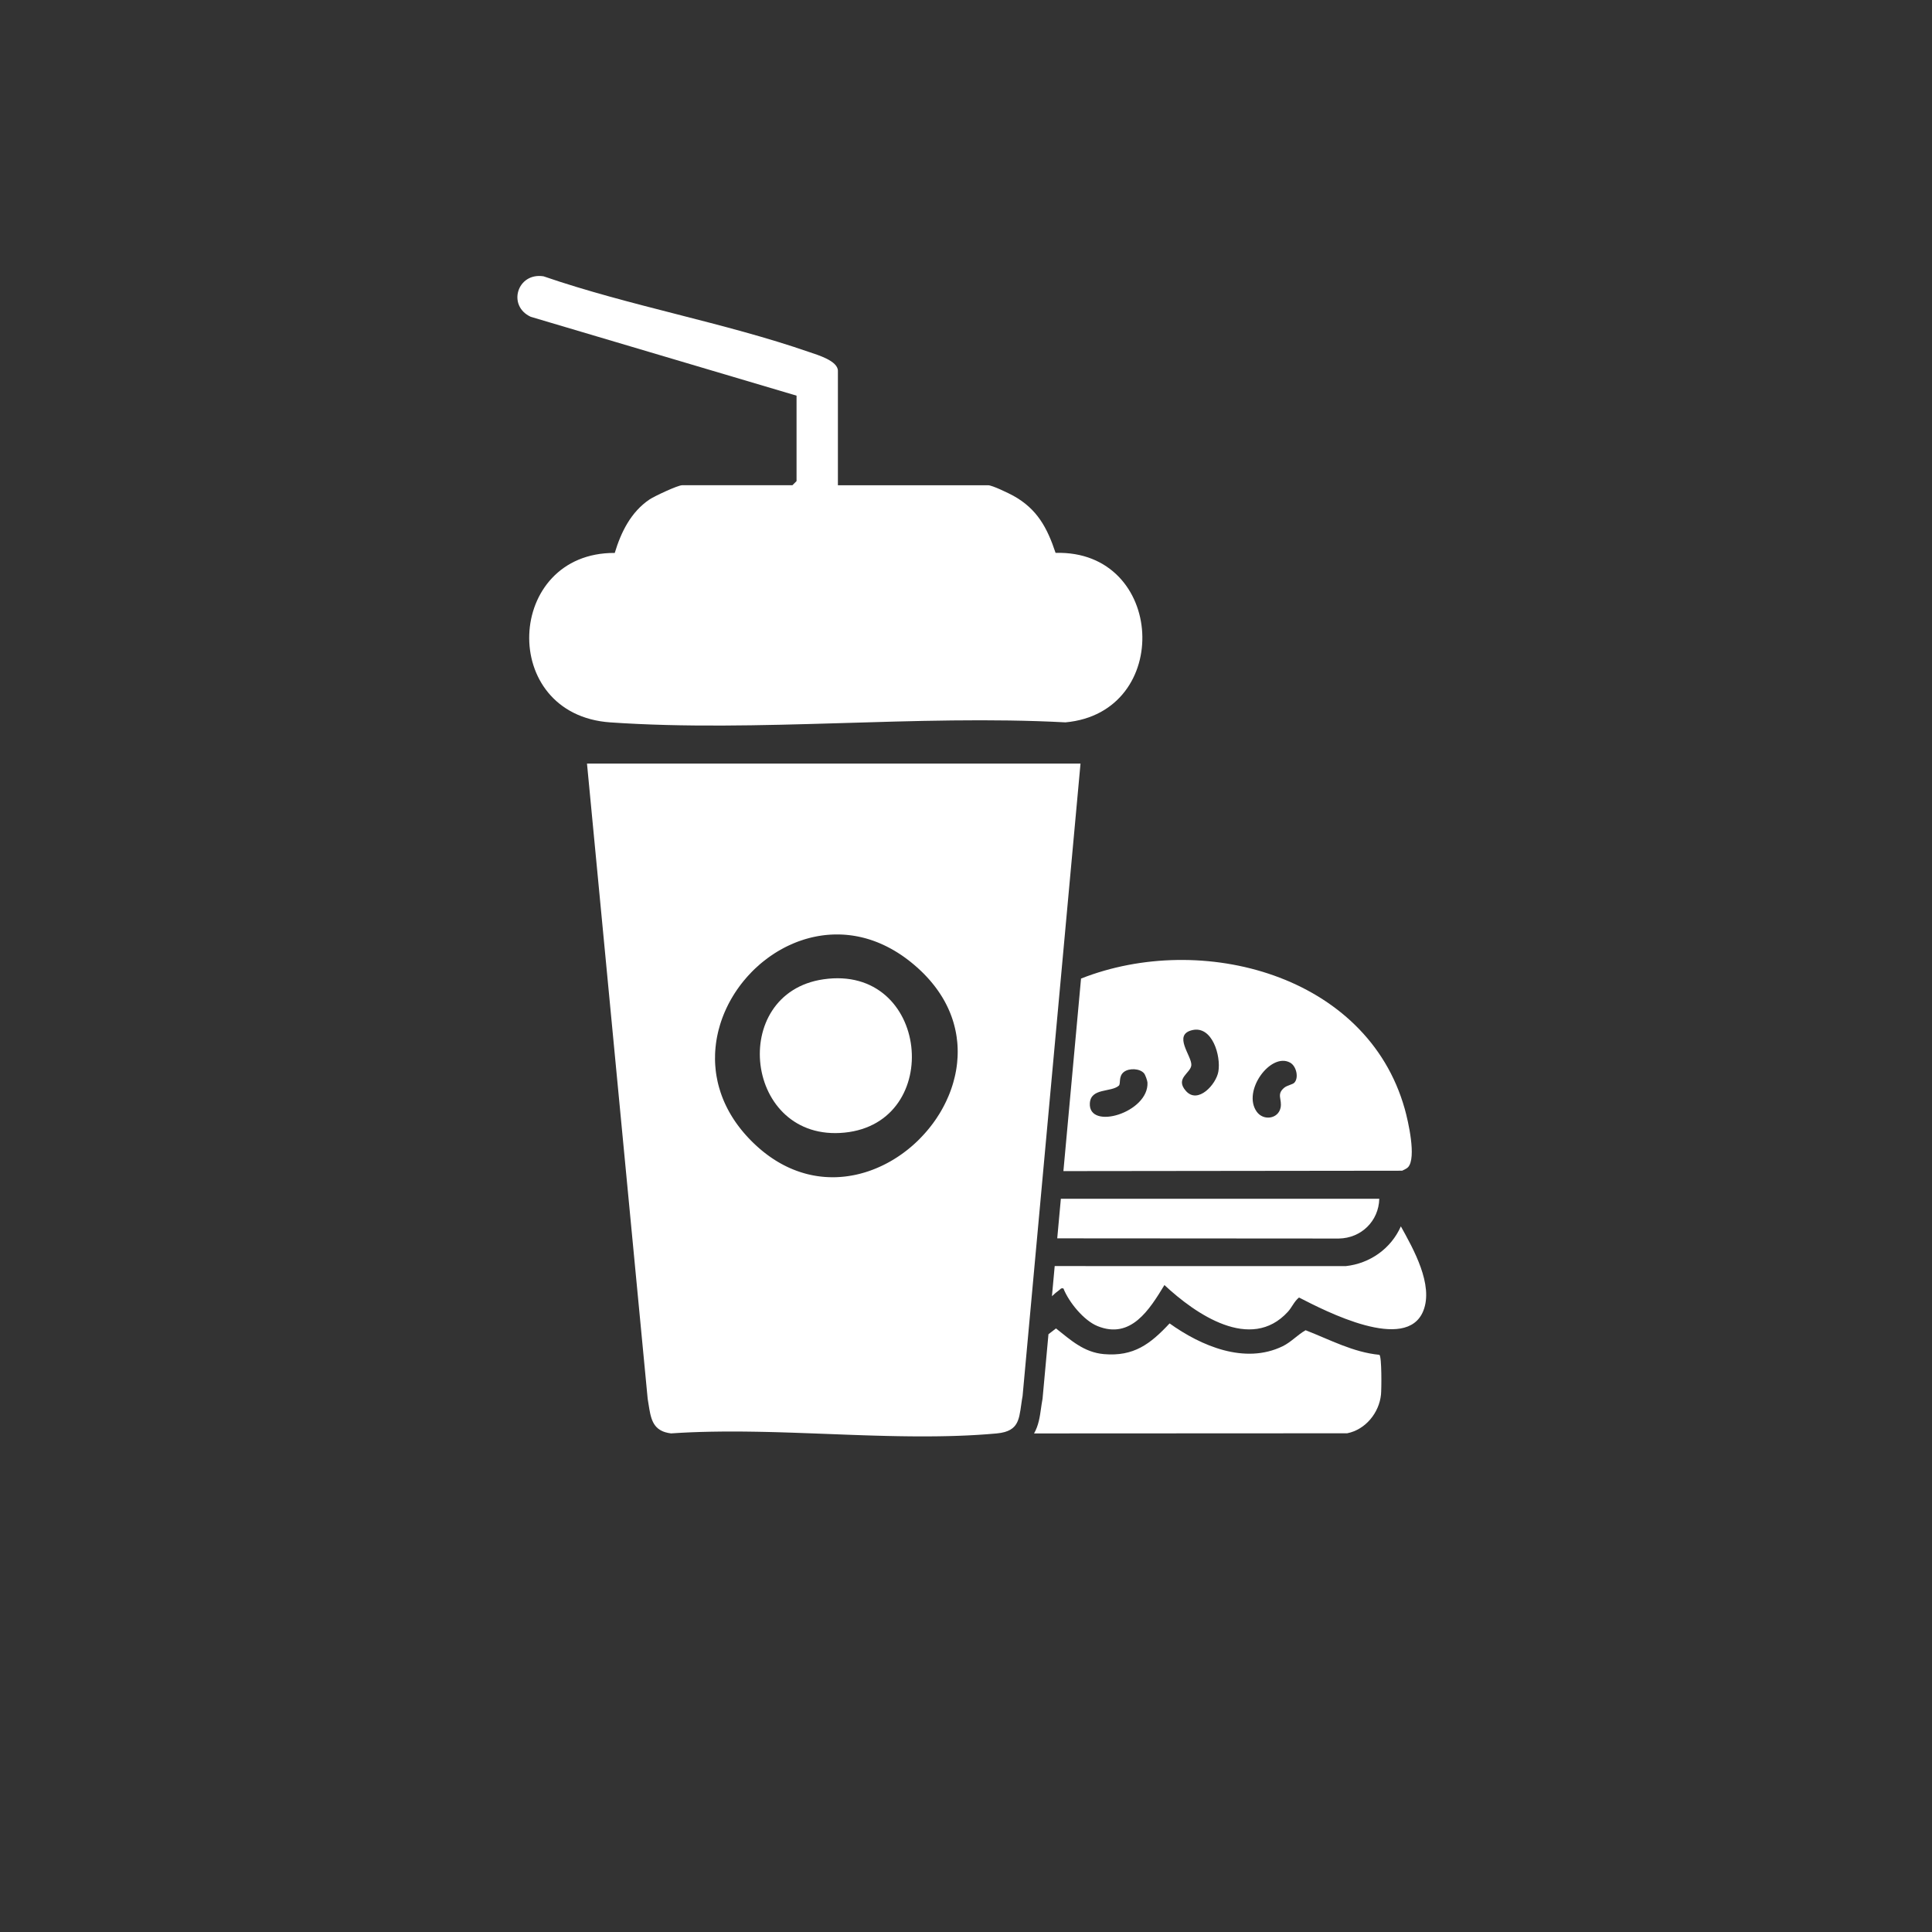
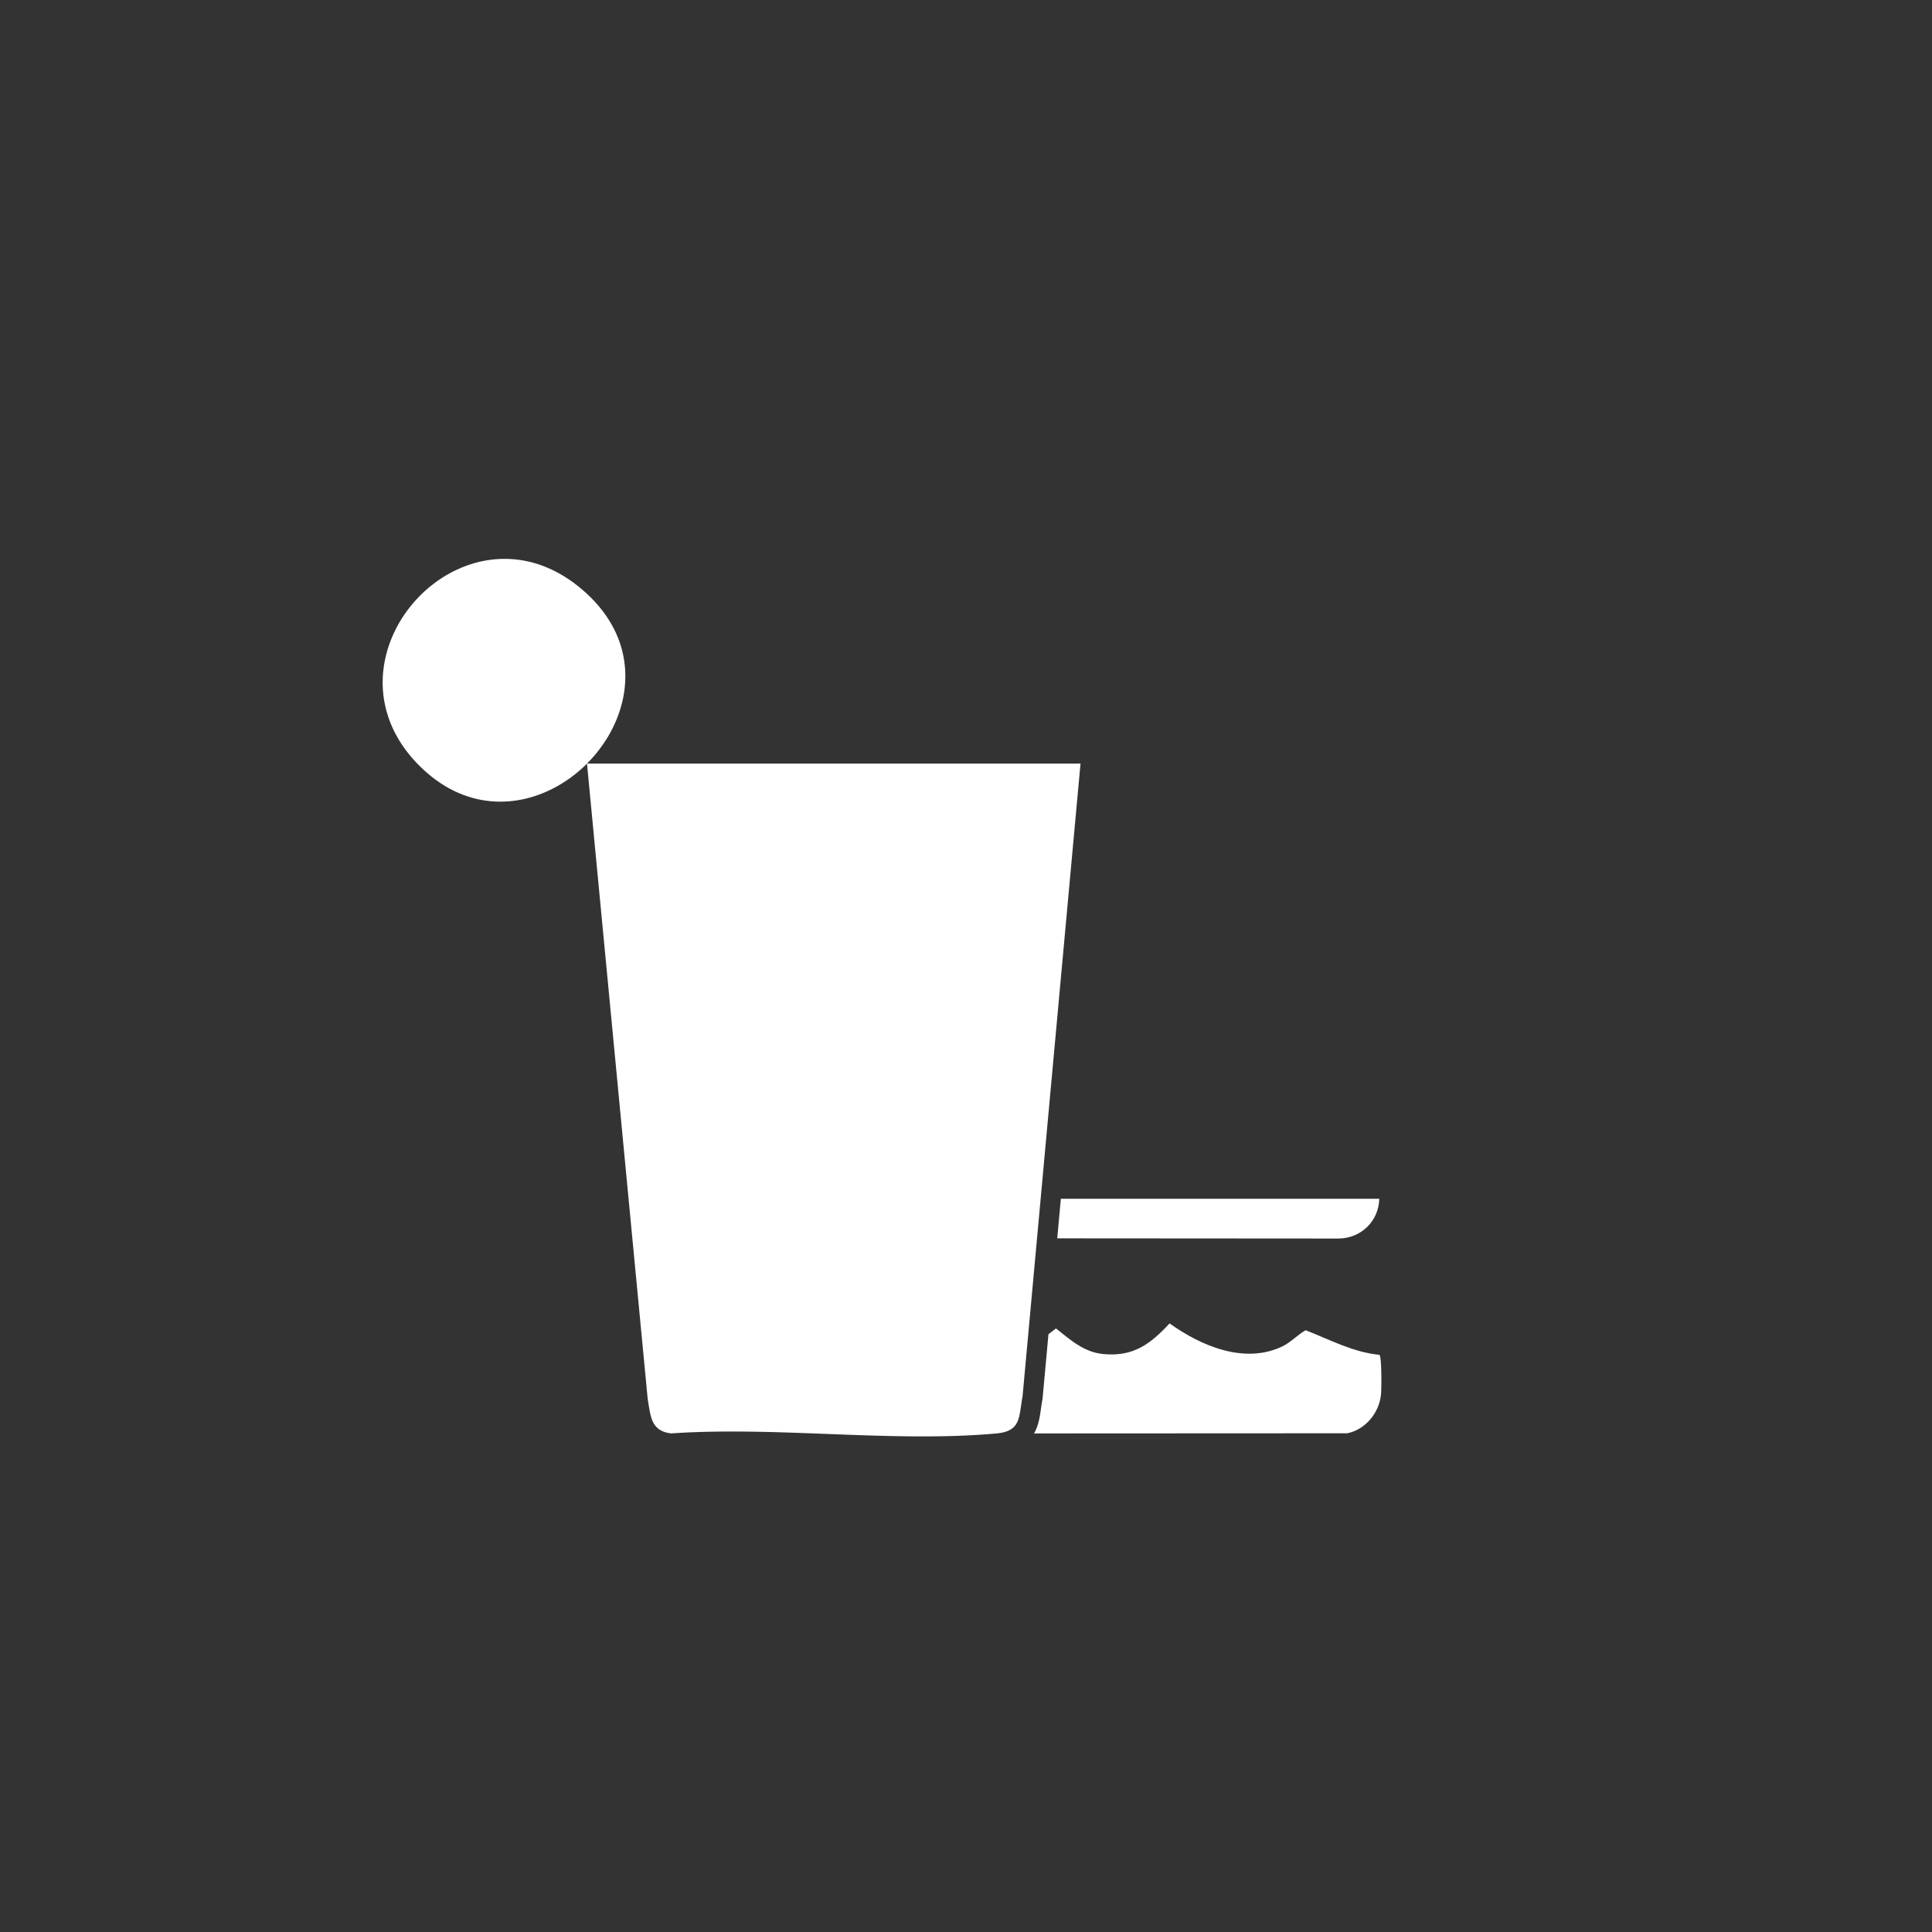
<svg xmlns="http://www.w3.org/2000/svg" id="Calque_1" version="1.1" viewBox="0 0 1920 1920">
  <rect x="0" y="0" width="1920" height="1920" fill="#333333" stroke="none" />
  <defs>
    <style>
      .st0 {
        fill: #fff;
      }
    </style>
  </defs>
  <g id="Y3u373.tif">
    <g>
      <g>
-         <path class="st0" d="M1395.96,1101.81c-37.49-133.27-201.87-176.56-321.64-129.33l-17.52,191.35,336.66-.39c1.85-.99,4.5-2.01,5.88-3.51,8.49-9.28.06-45.93-3.37-58.12h-.01ZM1083.08,1096.44c.85-15.44,20.92-10.73,28.72-17.45,2.28-1.96-.6-9.22,5.09-13.67,5.17-4.04,15.87-3.61,20.05,1.34,1.28,1.51,3.3,7.22,3.4,9.18,1.47,29.83-58.76,47.93-57.27,20.59h.01ZM1210.8,1064.91c-2.22,12.82-20.3,32.69-32.21,19.31-11.29-12.69,4.85-17.69,5.35-25.75.57-9.08-18.93-30.25,1.06-34.78,19.77-4.48,28.5,25.66,25.8,41.22h0ZM1286.24,1076.04c-1.6,1.66-7.06,2.6-9.79,4.78-8.39,6.72-2.01,11.67-3.85,20.13-2.4,11.04-17.03,13.16-23.69,3.84-14.73-20.61,14.12-59.52,33.29-48.7,6.2,3.5,8.72,15.1,4.04,19.95h0Z" />
        <path class="st0" d="M1370.83,1346.4c-26.13-2.47-49.31-15.16-73.34-24.43-8.1,4.6-14.36,11.81-22.85,15.93-37.61,18.26-81-.29-112.33-22.7-19.06,20.45-35.6,33.06-65.21,30.51-19.85-1.71-33-13.92-47.67-25.53-2.49,1.88-4.98,3.82-7.48,5.77l-5.8,63.31-.09.94-.17.93c-.55,2.92-.96,5.86-1.36,8.69-1.17,8.28-2.38,16.81-6.9,24.71l311.21-.15c18.16-3.6,31.74-20.33,33.58-38.45.54-5.32.84-37.87-1.59-39.52h0Z" />
-         <path class="st0" d="M1392.16,1218.75c-9.79,22.1-30.76,36.94-54.82,39.51l-289.19-.05-2.74,29.95c2.51-2.38,4.92-4.47,7.13-5.99,1.45-.99,1.69-2.39,4.29-1.69,5.32,13.49,20.14,31.78,33.83,37.36,33.22,13.53,51.71-16.4,66.53-40.76,30.77,28.7,85.77,66.93,122.67,26.58,4.13-4.52,6.26-10.35,11.08-14.2,26.52,13.57,106.67,55.18,123.51,13.3,10.41-25.89-9.86-61.6-22.29-84.02h0Z" />
        <path class="st0" d="M1054.27,1191.33l-3.6,39.32,279.82.19c22.22-.33,39.64-17.27,40.23-39.51h-316.45Z" />
      </g>
-       <path class="st0" d="M583.35,758.86l60.31,631.29c2.43,13.97,2.79,26.67,14.35,32,.97.45,2.03.85,3.17,1.19.87.26,1.79.48,2.76.68.93.18,1.89.34,2.92.47,2.94-.2,5.9-.38,8.86-.55.87-.05,1.74-.09,2.62-.14,2.2-.12,4.4-.22,6.61-.32.87-.04,1.74-.08,2.62-.11,2.87-.12,5.75-.22,8.64-.31.1,0,.2,0,.3-.01,3.02-.09,6.06-.16,9.09-.22.84-.02,1.69-.03,2.53-.04,2.27-.04,4.54-.07,6.81-.1.89,0,1.78-.02,2.68-.03,2.74-.02,5.49-.04,8.25-.04h2.68c3.1,0,6.21.02,9.33.04,1.26.01,2.53.03,3.79.04,2.46.03,4.92.06,7.39.1,1.4.02,2.8.05,4.2.07,2.37.04,4.74.09,7.12.14,1.4.03,2.8.06,4.21.1,2.45.06,4.89.12,7.34.19,1.29.04,2.58.07,3.87.11,2.75.08,5.51.17,8.27.26.97.03,1.94.06,2.91.09,7.66.25,15.34.53,23.01.82.67.03,1.33.05,2,.08,4.33.16,8.65.33,12.98.49,1.88.07,3.76.14,5.64.21,1.91.07,3.81.14,5.72.22,2.13.08,4.25.16,6.38.24,1.66.06,3.32.12,4.97.18,2.33.08,4.66.16,6.99.24,1.43.05,2.87.1,4.3.15,3.06.1,6.12.19,9.18.28.69.02,1.37.04,2.06.06,3.7.11,7.39.2,11.08.29,1.09.03,2.18.05,3.28.07,2.61.06,5.23.11,7.83.16l4.11.06c2.34.04,4.68.07,7.01.09,1.46.02,2.91.03,4.36.04,2.28.02,4.55.03,6.82.03h4.68c1.43,0,2.86,0,4.29-.02,1.81,0,3.63-.02,5.44-.04,1.44-.02,2.87-.03,4.3-.05,1.8-.03,3.59-.06,5.39-.1,1.43-.03,2.86-.06,4.29-.09,1.79-.04,3.58-.1,5.37-.15,1.41-.04,2.83-.09,4.24-.14,1.81-.07,3.62-.14,5.42-.22,1.37-.06,2.74-.11,4.11-.18,1.88-.09,3.75-.2,5.62-.3,1.28-.07,2.56-.14,3.83-.22,2.08-.13,4.14-.27,6.21-.42,1.06-.07,2.12-.14,3.17-.22,3.12-.24,6.22-.49,9.31-.77,3.11-.28,5.78-.76,8.09-1.41,4.32-1.22,7.35-3.06,9.55-5.45,1.54-1.67,2.67-3.6,3.54-5.77,1.21-3.03,1.92-6.52,2.53-10.4.08-.53.16-1.07.24-1.62.4-2.74.78-5.65,1.27-8.73.2-1.23.41-2.48.65-3.76l57.57-628.56h-490.46ZM913.64,1132.11c-.64.64-1.3,1.28-1.95,1.91-.13.12-.26.25-.39.37-.52.5-1.04.99-1.57,1.47-.18.16-.35.32-.53.49-.53.49-1.07.97-1.6,1.45-.13.12-.26.24-.4.35-.68.6-1.37,1.19-2.06,1.78-.05.04-.1.08-.15.12-.63.53-1.26,1.05-1.89,1.57-.18.15-.37.3-.55.45-.53.43-1.06.85-1.59,1.26-.19.14-.37.29-.56.43-.66.51-1.33,1.02-2,1.52-.04.03-.07.06-.11.08-.72.54-1.45,1.06-2.19,1.59-.16.12-.33.23-.49.35-.57.4-1.14.79-1.71,1.18-.21.14-.42.29-.63.43-.58.39-1.16.78-1.75,1.16-.16.11-.32.21-.49.32-.75.48-1.51.96-2.27,1.43-.09.05-.17.1-.26.16-.66.41-1.33.81-2,1.2-.22.13-.44.25-.65.38-.57.33-1.14.66-1.71.98-.22.12-.43.24-.65.36-.72.4-1.44.79-2.16,1.17-.05.03-.1.06-.16.08-.78.41-1.57.82-2.36,1.21-.2.1-.4.2-.6.3-.59.29-1.19.58-1.79.87-.24.12-.49.23-.73.34-.61.29-1.23.57-1.84.84-.19.09-.38.17-.57.26-.8.36-1.61.7-2.42,1.04-.13.05-.25.1-.38.15-.68.28-1.37.56-2.05.83-.25.1-.5.19-.75.29-.59.23-1.18.45-1.78.67-.25.09-.49.18-.74.27-.75.27-1.51.53-2.26.79-.07.02-.14.05-.2.07-.83.28-1.66.54-2.49.8-.23.07-.46.14-.69.21-.61.19-1.23.37-1.85.54-.27.08-.54.15-.81.23-.63.18-1.27.35-1.91.51-.21.06-.43.11-.64.17-.84.21-1.68.42-2.53.61-.16.04-.32.07-.48.11-.69.15-1.38.3-2.07.44-.27.06-.54.11-.82.16-.61.12-1.22.23-1.83.34-.27.05-.53.1-.8.14-.78.13-1.56.26-2.35.38-.08.01-.15.02-.23.04-.86.13-1.72.24-2.58.35-.25.03-.5.06-.75.09-.63.07-1.26.14-1.89.2-.28.03-.57.06-.85.08-.65.06-1.31.11-1.97.16-.22.02-.44.03-.67.05-.87.06-1.74.1-2.61.14-.18,0-.36.01-.54.02-.7.03-1.4.04-2.1.06h-1.72c-.29,0-.58,0-.87-.01-.38,0-.76,0-1.14-.01-.56-.01-1.11-.03-1.67-.05-.37-.01-.73-.02-1.1-.04-.59-.03-1.19-.06-1.78-.1-.33-.02-.66-.04-.98-.06-.74-.05-1.47-.12-2.21-.19-.19-.02-.37-.03-.56-.05-.92-.09-1.84-.2-2.76-.31-.27-.03-.54-.08-.81-.11-.65-.09-1.31-.18-1.96-.28-.35-.05-.71-.12-1.06-.18-.57-.09-1.14-.19-1.71-.29-.38-.07-.77-.15-1.15-.22-.54-.11-1.08-.21-1.63-.33-.4-.08-.79-.17-1.19-.26-.53-.12-1.07-.24-1.6-.37-.4-.1-.79-.19-1.19-.29-.54-.14-1.08-.28-1.62-.43-.39-.1-.77-.21-1.16-.32-.56-.16-1.13-.33-1.69-.5-.36-.11-.72-.21-1.09-.33-.65-.2-1.3-.42-1.94-.63-.27-.09-.55-.18-.82-.27-.91-.31-1.82-.64-2.74-.98-.26-.1-.52-.2-.78-.3-.66-.25-1.32-.51-1.97-.77-.36-.15-.72-.3-1.08-.45-.56-.23-1.12-.47-1.68-.71-.39-.17-.77-.34-1.16-.52-.53-.24-1.06-.48-1.6-.73-.4-.19-.79-.38-1.18-.57-.52-.25-1.04-.51-1.56-.77-.4-.2-.79-.4-1.19-.61-.52-.27-1.05-.55-1.57-.83-.39-.21-.77-.41-1.16-.63-.55-.3-1.09-.61-1.64-.93-.36-.21-.72-.41-1.08-.62-.61-.36-1.21-.73-1.82-1.1-.29-.18-.59-.35-.88-.54-.89-.56-1.78-1.13-2.67-1.72-.17-.11-.33-.23-.5-.34-.73-.49-1.45-.98-2.17-1.48l-.96-.69c-.57-.41-1.14-.81-1.7-1.23-.36-.26-.71-.54-1.07-.81-.53-.4-1.06-.8-1.59-1.21-.37-.29-.74-.58-1.1-.87-.52-.41-1.03-.83-1.54-1.25-.37-.3-.74-.61-1.11-.92-.51-.43-1.03-.87-1.54-1.31-.36-.31-.72-.62-1.08-.94-.53-.47-1.06-.95-1.59-1.43-.34-.31-.67-.61-1.01-.92-.58-.54-1.16-1.09-1.74-1.64-.28-.27-.56-.53-.84-.8-.85-.83-1.71-1.68-2.55-2.54-.74-.76-1.47-1.52-2.19-2.28-.22-.24-.44-.47-.66-.71-.5-.54-.99-1.08-1.48-1.62-.24-.26-.47-.53-.71-.79-.49-.56-.98-1.11-1.46-1.67-.19-.22-.39-.44-.57-.67-.66-.78-1.3-1.55-1.94-2.33-.08-.09-.15-.19-.22-.28-.56-.69-1.1-1.38-1.64-2.07l-.57-.75c-.42-.55-.84-1.11-1.25-1.66-.19-.26-.39-.52-.58-.79-.44-.6-.86-1.2-1.29-1.8-.14-.2-.28-.4-.42-.59-.55-.8-1.1-1.6-1.63-2.41-.09-.14-.18-.27-.26-.41-.44-.67-.86-1.34-1.28-2.01-.16-.25-.31-.5-.47-.76-.36-.58-.7-1.15-1.05-1.73-.15-.25-.3-.51-.45-.76-.38-.66-.76-1.32-1.13-1.98-.09-.15-.17-.31-.26-.46-.46-.82-.9-1.65-1.33-2.48l-.24-.48c-.34-.67-.68-1.33-1.01-2-.12-.24-.24-.49-.36-.73-.29-.61-.58-1.22-.86-1.83-.11-.23-.22-.47-.32-.7-.34-.75-.67-1.49-.99-2.24-.03-.08-.07-.15-.1-.23-.36-.85-.71-1.69-1.04-2.54-.07-.17-.13-.33-.19-.5-.26-.67-.52-1.35-.77-2.02-.09-.23-.17-.46-.25-.7-.23-.65-.46-1.29-.68-1.94-.07-.2-.14-.4-.21-.6-.57-1.7-1.09-3.41-1.56-5.11-.04-.16-.09-.32-.13-.48-.19-.69-.37-1.38-.55-2.07-.05-.21-.11-.42-.16-.63-.17-.69-.33-1.39-.49-2.08-.04-.16-.07-.31-.11-.47-.38-1.73-.72-3.45-1.01-5.18-.03-.15-.05-.31-.08-.46-.12-.71-.23-1.42-.33-2.13-.03-.18-.05-.37-.08-.55-.1-.75-.2-1.51-.29-2.26-.01-.1-.02-.2-.04-.29-.2-1.74-.36-3.49-.47-5.23,0-.14-.02-.28-.03-.42-.05-.73-.08-1.46-.11-2.19,0-.15-.01-.31-.02-.46-.03-.82-.05-1.64-.07-2.47v-.07c-.02-1.76,0-3.51.06-5.26,0-.12,0-.24.01-.36.03-.76.06-1.51.11-2.27,0-.12.01-.23.02-.35.16-2.6.41-5.19.75-7.77.01-.1.03-.21.04-.31.11-.78.22-1.56.34-2.34.01-.07.02-.15.03-.22.41-2.59.91-5.15,1.49-7.7.02-.09.04-.17.06-.26.19-.8.38-1.61.58-2.41,0-.03.01-.06.02-.09.44-1.72.91-3.43,1.43-5.13h0c.25-.83.51-1.64.77-2.46.02-.07.04-.13.06-.2.82-2.51,1.73-4.99,2.71-7.44,0-.01.01-.03.02-.04.32-.79.65-1.58.98-2.37.02-.05.04-.1.06-.15,1.04-2.43,2.16-4.83,3.35-7.2.01-.02.02-.05.03-.07.38-.76.78-1.52,1.18-2.27.02-.04.04-.08.06-.12,1.24-2.34,2.56-4.64,3.95-6.9.02-.03.04-.07.06-.1.45-.73.9-1.45,1.36-2.17.02-.03.03-.05.05-.08,1.43-2.23,2.93-4.41,4.5-6.55.03-.05.07-.09.1-.14.5-.68,1.01-1.37,1.53-2.04.01-.02.03-.04.04-.05,1.61-2.1,3.28-4.15,5.01-6.15.05-.06.1-.11.15-.17.55-.64,1.11-1.27,1.68-1.9.01-.01.02-.02.03-.04,1.19-1.32,2.41-2.62,3.65-3.89l.06-.06c.58-.59,1.16-1.18,1.75-1.76l.2-.2c.6-.59,1.21-1.17,1.82-1.75.01,0,.02-.02.03-.03,1.28-1.21,2.58-2.39,3.91-3.54.06-.05.12-.11.18-.16.59-.51,1.18-1.01,1.78-1.51.09-.07.18-.15.27-.22.65-.54,1.29-1.07,1.95-1.59h.01c1.36-1.09,2.74-2.15,4.14-3.18.1-.07.2-.15.3-.22.59-.43,1.19-.86,1.79-1.29.11-.08.22-.16.34-.24,1.41-.99,2.85-1.95,4.3-2.89.02-.01.04-.02.06-.04.68-.43,1.36-.86,2.05-1.28.14-.09.28-.17.42-.26.6-.36,1.19-.72,1.8-1.07.14-.08.27-.16.41-.24,1.47-.85,2.95-1.68,4.45-2.47.09-.05.19-.1.29-.15.64-.33,1.28-.66,1.92-.99.18-.09.35-.18.53-.26.6-.3,1.2-.59,1.8-.87.16-.08.32-.15.48-.23,1.52-.71,3.04-1.39,4.59-2.04.16-.07.31-.13.47-.2.61-.25,1.22-.5,1.83-.74.21-.08.42-.17.63-.25.6-.23,1.2-.46,1.8-.69.18-.07.36-.13.54-.2,1.56-.57,3.12-1.1,4.7-1.6.2-.06.41-.13.61-.19.59-.18,1.18-.36,1.77-.53l.72-.21c.6-.17,1.21-.34,1.81-.5.19-.05.39-.11.58-.16.8-.21,1.6-.41,2.41-.61.08-.02.17-.04.25-.06.71-.17,1.42-.33,2.14-.48.24-.05.49-.1.73-.15.57-.12,1.14-.23,1.72-.35.26-.05.52-.1.79-.15.62-.11,1.23-.22,1.85-.33.2-.03.39-.07.59-.1.81-.13,1.62-.25,2.44-.37.17-.02.33-.04.5-.07.65-.09,1.3-.17,1.95-.25.27-.03.54-.06.8-.09.57-.06,1.14-.12,1.71-.17.27-.03.54-.05.81-.07.65-.06,1.3-.1,1.95-.15.18-.01.36-.03.53-.04.82-.05,1.64-.09,2.47-.12.21,0,.43-.01.65-.02.62-.02,1.24-.04,1.86-.05h3.44c.6.01,1.21.03,1.82.05.24,0,.49.01.73.02.84.03,1.69.08,2.54.13.17.01.33.03.5.04.68.05,1.36.1,2.05.16.31.03.62.06.92.09.55.05,1.1.11,1.64.17.34.04.67.08,1.01.12.53.07,1.07.14,1.6.21.33.05.66.09,1,.14.59.09,1.18.18,1.77.28.27.04.54.09.81.13.84.14,1.67.3,2.51.47.26.05.52.11.79.16.59.12,1.19.25,1.78.38.35.08.69.16,1.04.24.52.12,1.03.24,1.55.37.36.09.73.18,1.1.28.51.13,1.02.27,1.53.41.36.1.71.2,1.07.3.57.16,1.14.34,1.72.51.29.09.57.17.86.26.83.26,1.66.53,2.49.81.31.1.62.22.93.32.55.19,1.1.38,1.65.59.36.13.72.27,1.08.41.5.19,1.01.38,1.51.58.37.15.74.29,1.11.44.51.21,1.02.42,1.53.64.35.15.7.29,1.05.45.61.26,1.21.53,1.82.81.25.11.5.22.75.34.83.38,1.66.78,2.49,1.19.3.15.6.3.9.45.56.28,1.11.56,1.67.85.35.18.69.36,1.04.55.52.28,1.04.56,1.56.84.35.19.7.38,1.04.58.54.3,1.08.61,1.62.93.31.18.63.36.94.55.71.42,1.42.85,2.13,1.29.14.08.27.17.41.25.84.52,1.68,1.06,2.52,1.61.27.18.54.36.81.54.58.39,1.16.78,1.74,1.17.31.22.63.44.94.66.54.38,1.09.77,1.63,1.16.31.23.63.45.94.68.57.42,1.15.85,1.72,1.29.27.2.54.4.81.61.84.64,1.67,1.3,2.51,1.97.93.75,1.84,1.5,2.74,2.26.27.23.54.46.81.69.64.55,1.27,1.09,1.89,1.64.28.25.57.5.85.75.67.6,1.33,1.2,1.98,1.8.19.18.39.35.58.53.83.77,1.64,1.55,2.44,2.33.19.18.37.37.56.56.61.6,1.21,1.21,1.81,1.82l.75.78c.55.57,1.08,1.14,1.61,1.71.22.24.45.48.67.72.73.8,1.45,1.6,2.15,2.41,0,0,.02.02.02.03.69.8,1.37,1.6,2.03,2.4.2.24.4.49.6.73.48.59.95,1.17,1.41,1.76.21.26.41.52.62.79.5.65,1,1.3,1.48,1.96.13.17.26.35.39.52.61.83,1.2,1.66,1.78,2.49l.39.57c.45.65.88,1.3,1.31,1.95.17.26.35.53.52.8.4.61.79,1.23,1.17,1.84.15.24.3.48.45.72.52.85,1.02,1.69,1.51,2.54,0,.01.01.02.02.03.48.84.94,1.67,1.4,2.52.13.25.26.49.39.74.33.62.66,1.25.97,1.88.13.26.27.53.4.79.35.7.68,1.4,1.01,2.1.08.16.15.32.23.48.4.86.79,1.73,1.16,2.6.08.19.16.38.24.57.29.68.57,1.36.85,2.05.1.26.21.53.31.79.25.65.5,1.3.74,1.96.08.23.17.46.25.69.32.88.62,1.76.91,2.64h0c.29.87.56,1.74.82,2.61l.21.72c.19.66.38,1.31.55,1.97.07.25.14.51.2.76.2.74.38,1.48.56,2.23.03.14.07.27.1.41.21.89.4,1.78.59,2.67.04.18.07.35.1.53.14.71.28,1.42.41,2.13.05.25.09.51.13.76.12.68.22,1.36.33,2.04.03.21.07.43.1.64.26,1.78.46,3.55.62,5.33.02.23.04.45.06.68.06.68.11,1.35.15,2.03.02.24.03.48.04.71.04.78.08,1.55.11,2.33,0,.1,0,.21.01.31.03.9.04,1.79.05,2.69v.49c0,.72,0,1.44-.02,2.16,0,.24-.01.48-.02.72-.02.7-.04,1.39-.07,2.08,0,.19-.02.38-.03.58-.09,1.77-.23,3.53-.4,5.29-.02.21-.05.43-.07.64-.07.68-.15,1.36-.24,2.04-.03.22-.05.44-.08.66-.1.79-.22,1.58-.34,2.38-.01.07-.02.15-.03.22-.14.89-.29,1.77-.45,2.66-.03.15-.06.3-.09.45-.13.72-.27,1.43-.42,2.15-.05.22-.09.45-.14.67-.15.69-.3,1.38-.46,2.07-.04.17-.08.35-.12.52-.41,1.73-.86,3.44-1.34,5.15-.06.2-.11.4-.17.59-.19.67-.39,1.34-.6,2-.06.2-.13.41-.19.61-.25.79-.51,1.58-.77,2.36-.02.04-.03.09-.04.13-.29.86-.59,1.71-.91,2.57-.05.14-.1.28-.15.41-.26.69-.52,1.38-.79,2.07-.08.21-.16.41-.24.62-.27.67-.54,1.34-.82,2.01-.06.15-.13.31-.19.46-.69,1.65-1.43,3.28-2.19,4.9-.09.19-.18.37-.27.56-.3.64-.61,1.27-.93,1.9-.09.19-.19.37-.28.56-.38.76-.77,1.52-1.17,2.27-.01.03-.03.05-.04.08-.43.81-.87,1.61-1.31,2.41-.07.13-.15.26-.22.39-.36.65-.73,1.29-1.11,1.94-.11.19-.22.38-.33.57-.37.63-.75,1.26-1.14,1.89-.08.14-.17.28-.25.42-.95,1.53-1.93,3.04-2.94,4.54-.12.17-.23.34-.35.51-.4.59-.81,1.17-1.22,1.75-.12.17-.24.34-.36.51-.5.7-1.01,1.4-1.52,2.1-.01.02-.03.04-.04.05-.55.74-1.1,1.47-1.67,2.19-.1.13-.2.25-.3.38-.45.58-.91,1.16-1.37,1.73-.14.18-.29.35-.43.53-.46.57-.93,1.13-1.4,1.69-.11.13-.21.26-.32.39-.59.7-1.19,1.39-1.8,2.08-.02.02-.04.04-.06.06-.57.64-1.14,1.28-1.72,1.91-.15.16-.3.32-.45.48-.47.51-.95,1.02-1.43,1.53-.15.16-.3.32-.46.48-.59.61-1.19,1.23-1.79,1.83-.02.02-.05.05-.07.07v.04Z" />
-       <path class="st0" d="M832.68,482.23h149.33c4.05,0,20.37,7.88,25.11,10.5,23.65,13.12,33.63,31.84,41.9,56.72,109.18-3.1,117.19,158.69,9.81,168.42-147.74-7.89-305.78,10.15-452.31.03-111.8-7.72-104.46-169,4.41-168.4,6.23-20.68,16.07-40.68,34.53-53.13,4.75-3.21,28.1-14.15,32.43-14.15h109.6l4.11-4.11v-84.91l-264.11-78.35c-23.72-10.86-13.4-44.36,12.68-40.25,85.69,29.52,179.32,45.87,264.48,75.42,7.56,2.62,28.05,8.47,28.05,18.53v113.67h-.02Z" />
-       <path class="st0" d="M818.33,973.22c105.2-15.27,120.59,142.5,20.91,152.37-99.5,9.85-116.11-138.54-20.91-152.37Z" />
+       <path class="st0" d="M583.35,758.86l60.31,631.29c2.43,13.97,2.79,26.67,14.35,32,.97.45,2.03.85,3.17,1.19.87.26,1.79.48,2.76.68.93.18,1.89.34,2.92.47,2.94-.2,5.9-.38,8.86-.55.87-.05,1.74-.09,2.62-.14,2.2-.12,4.4-.22,6.61-.32.87-.04,1.74-.08,2.62-.11,2.87-.12,5.75-.22,8.64-.31.1,0,.2,0,.3-.01,3.02-.09,6.06-.16,9.09-.22.84-.02,1.69-.03,2.53-.04,2.27-.04,4.54-.07,6.81-.1.89,0,1.78-.02,2.68-.03,2.74-.02,5.49-.04,8.25-.04h2.68c3.1,0,6.21.02,9.33.04,1.26.01,2.53.03,3.79.04,2.46.03,4.92.06,7.39.1,1.4.02,2.8.05,4.2.07,2.37.04,4.74.09,7.12.14,1.4.03,2.8.06,4.21.1,2.45.06,4.89.12,7.34.19,1.29.04,2.58.07,3.87.11,2.75.08,5.51.17,8.27.26.97.03,1.94.06,2.91.09,7.66.25,15.34.53,23.01.82.67.03,1.33.05,2,.08,4.33.16,8.65.33,12.98.49,1.88.07,3.76.14,5.64.21,1.91.07,3.81.14,5.72.22,2.13.08,4.25.16,6.38.24,1.66.06,3.32.12,4.97.18,2.33.08,4.66.16,6.99.24,1.43.05,2.87.1,4.3.15,3.06.1,6.12.19,9.18.28.69.02,1.37.04,2.06.06,3.7.11,7.39.2,11.08.29,1.09.03,2.18.05,3.28.07,2.61.06,5.23.11,7.83.16l4.11.06c2.34.04,4.68.07,7.01.09,1.46.02,2.91.03,4.36.04,2.28.02,4.55.03,6.82.03h4.68c1.43,0,2.86,0,4.29-.02,1.81,0,3.63-.02,5.44-.04,1.44-.02,2.87-.03,4.3-.05,1.8-.03,3.59-.06,5.39-.1,1.43-.03,2.86-.06,4.29-.09,1.79-.04,3.58-.1,5.37-.15,1.41-.04,2.83-.09,4.24-.14,1.81-.07,3.62-.14,5.42-.22,1.37-.06,2.74-.11,4.11-.18,1.88-.09,3.75-.2,5.62-.3,1.28-.07,2.56-.14,3.83-.22,2.08-.13,4.14-.27,6.21-.42,1.06-.07,2.12-.14,3.17-.22,3.12-.24,6.22-.49,9.31-.77,3.11-.28,5.78-.76,8.09-1.41,4.32-1.22,7.35-3.06,9.55-5.45,1.54-1.67,2.67-3.6,3.54-5.77,1.21-3.03,1.92-6.52,2.53-10.4.08-.53.16-1.07.24-1.62.4-2.74.78-5.65,1.27-8.73.2-1.23.41-2.48.65-3.76l57.57-628.56h-490.46Zc-.64.64-1.3,1.28-1.95,1.91-.13.12-.26.25-.39.37-.52.5-1.04.99-1.57,1.47-.18.16-.35.32-.53.49-.53.49-1.07.97-1.6,1.45-.13.12-.26.24-.4.35-.68.6-1.37,1.19-2.06,1.78-.05.04-.1.08-.15.12-.63.53-1.26,1.05-1.89,1.57-.18.15-.37.3-.55.45-.53.43-1.06.85-1.59,1.26-.19.14-.37.29-.56.43-.66.51-1.33,1.02-2,1.52-.04.03-.07.06-.11.08-.72.54-1.45,1.06-2.19,1.59-.16.12-.33.23-.49.35-.57.4-1.14.79-1.71,1.18-.21.14-.42.29-.63.43-.58.39-1.16.78-1.75,1.16-.16.11-.32.21-.49.32-.75.48-1.51.96-2.27,1.43-.09.05-.17.1-.26.16-.66.41-1.33.81-2,1.2-.22.13-.44.25-.65.38-.57.33-1.14.66-1.71.98-.22.12-.43.24-.65.36-.72.4-1.44.79-2.16,1.17-.05.03-.1.06-.16.08-.78.41-1.57.82-2.36,1.21-.2.1-.4.2-.6.3-.59.29-1.19.58-1.79.87-.24.12-.49.23-.73.34-.61.29-1.23.57-1.84.84-.19.09-.38.17-.57.26-.8.36-1.61.7-2.42,1.04-.13.05-.25.1-.38.15-.68.28-1.37.56-2.05.83-.25.1-.5.19-.75.29-.59.23-1.18.45-1.78.67-.25.09-.49.18-.74.27-.75.27-1.51.53-2.26.79-.07.02-.14.05-.2.07-.83.28-1.66.54-2.49.8-.23.07-.46.14-.69.21-.61.19-1.23.37-1.85.54-.27.08-.54.15-.81.23-.63.18-1.27.35-1.91.51-.21.06-.43.11-.64.17-.84.21-1.68.42-2.53.61-.16.04-.32.07-.48.11-.69.15-1.38.3-2.07.44-.27.06-.54.11-.82.16-.61.12-1.22.23-1.83.34-.27.05-.53.1-.8.14-.78.13-1.56.26-2.35.38-.08.01-.15.02-.23.04-.86.13-1.72.24-2.58.35-.25.03-.5.06-.75.09-.63.07-1.26.14-1.89.2-.28.03-.57.06-.85.08-.65.06-1.31.11-1.97.16-.22.02-.44.03-.67.05-.87.06-1.74.1-2.61.14-.18,0-.36.01-.54.02-.7.03-1.4.04-2.1.06h-1.72c-.29,0-.58,0-.87-.01-.38,0-.76,0-1.14-.01-.56-.01-1.11-.03-1.67-.05-.37-.01-.73-.02-1.1-.04-.59-.03-1.19-.06-1.78-.1-.33-.02-.66-.04-.98-.06-.74-.05-1.47-.12-2.21-.19-.19-.02-.37-.03-.56-.05-.92-.09-1.84-.2-2.76-.31-.27-.03-.54-.08-.81-.11-.65-.09-1.31-.18-1.96-.28-.35-.05-.71-.12-1.06-.18-.57-.09-1.14-.19-1.71-.29-.38-.07-.77-.15-1.15-.22-.54-.11-1.08-.21-1.63-.33-.4-.08-.79-.17-1.19-.26-.53-.12-1.07-.24-1.6-.37-.4-.1-.79-.19-1.19-.29-.54-.14-1.08-.28-1.62-.43-.39-.1-.77-.21-1.16-.32-.56-.16-1.13-.33-1.69-.5-.36-.11-.72-.21-1.09-.33-.65-.2-1.3-.42-1.94-.63-.27-.09-.55-.18-.82-.27-.91-.31-1.82-.64-2.74-.98-.26-.1-.52-.2-.78-.3-.66-.25-1.32-.51-1.97-.77-.36-.15-.72-.3-1.08-.45-.56-.23-1.12-.47-1.68-.71-.39-.17-.77-.34-1.16-.52-.53-.24-1.06-.48-1.6-.73-.4-.19-.79-.38-1.18-.57-.52-.25-1.04-.51-1.56-.77-.4-.2-.79-.4-1.19-.61-.52-.27-1.05-.55-1.57-.83-.39-.21-.77-.41-1.16-.63-.55-.3-1.09-.61-1.64-.93-.36-.21-.72-.41-1.08-.62-.61-.36-1.21-.73-1.82-1.1-.29-.18-.59-.35-.88-.54-.89-.56-1.78-1.13-2.67-1.72-.17-.11-.33-.23-.5-.34-.73-.49-1.45-.98-2.17-1.48l-.96-.69c-.57-.41-1.14-.81-1.7-1.23-.36-.26-.71-.54-1.07-.81-.53-.4-1.06-.8-1.59-1.21-.37-.29-.74-.58-1.1-.87-.52-.41-1.03-.83-1.54-1.25-.37-.3-.74-.61-1.11-.92-.51-.43-1.03-.87-1.54-1.31-.36-.31-.72-.62-1.08-.94-.53-.47-1.06-.95-1.59-1.43-.34-.31-.67-.61-1.01-.92-.58-.54-1.16-1.09-1.74-1.64-.28-.27-.56-.53-.84-.8-.85-.83-1.71-1.68-2.55-2.54-.74-.76-1.47-1.52-2.19-2.28-.22-.24-.44-.47-.66-.71-.5-.54-.99-1.08-1.48-1.62-.24-.26-.47-.53-.71-.79-.49-.56-.98-1.11-1.46-1.67-.19-.22-.39-.44-.57-.67-.66-.78-1.3-1.55-1.94-2.33-.08-.09-.15-.19-.22-.28-.56-.69-1.1-1.38-1.64-2.07l-.57-.75c-.42-.55-.84-1.11-1.25-1.66-.19-.26-.39-.52-.58-.79-.44-.6-.86-1.2-1.29-1.8-.14-.2-.28-.4-.42-.59-.55-.8-1.1-1.6-1.63-2.41-.09-.14-.18-.27-.26-.41-.44-.67-.86-1.34-1.28-2.01-.16-.25-.31-.5-.47-.76-.36-.58-.7-1.15-1.05-1.73-.15-.25-.3-.51-.45-.76-.38-.66-.76-1.32-1.13-1.98-.09-.15-.17-.31-.26-.46-.46-.82-.9-1.65-1.33-2.48l-.24-.48c-.34-.67-.68-1.33-1.01-2-.12-.24-.24-.49-.36-.73-.29-.61-.58-1.22-.86-1.83-.11-.23-.22-.47-.32-.7-.34-.75-.67-1.49-.99-2.24-.03-.08-.07-.15-.1-.23-.36-.85-.71-1.69-1.04-2.54-.07-.17-.13-.33-.19-.5-.26-.67-.52-1.35-.77-2.02-.09-.23-.17-.46-.25-.7-.23-.65-.46-1.29-.68-1.94-.07-.2-.14-.4-.21-.6-.57-1.7-1.09-3.41-1.56-5.11-.04-.16-.09-.32-.13-.48-.19-.69-.37-1.38-.55-2.07-.05-.21-.11-.42-.16-.63-.17-.69-.33-1.39-.49-2.08-.04-.16-.07-.31-.11-.47-.38-1.73-.72-3.45-1.01-5.18-.03-.15-.05-.31-.08-.46-.12-.71-.23-1.42-.33-2.13-.03-.18-.05-.37-.08-.55-.1-.75-.2-1.51-.29-2.26-.01-.1-.02-.2-.04-.29-.2-1.74-.36-3.49-.47-5.23,0-.14-.02-.28-.03-.42-.05-.73-.08-1.46-.11-2.19,0-.15-.01-.31-.02-.46-.03-.82-.05-1.64-.07-2.47v-.07c-.02-1.76,0-3.51.06-5.26,0-.12,0-.24.01-.36.03-.76.06-1.51.11-2.27,0-.12.01-.23.02-.35.16-2.6.41-5.19.75-7.77.01-.1.03-.21.04-.31.11-.78.22-1.56.34-2.34.01-.07.02-.15.03-.22.41-2.59.91-5.15,1.49-7.7.02-.09.04-.17.06-.26.19-.8.38-1.61.58-2.41,0-.03.01-.06.02-.09.44-1.72.91-3.43,1.43-5.13h0c.25-.83.51-1.64.77-2.46.02-.07.04-.13.06-.2.82-2.51,1.73-4.99,2.71-7.44,0-.01.01-.03.02-.04.32-.79.65-1.58.98-2.37.02-.05.04-.1.06-.15,1.04-2.43,2.16-4.83,3.35-7.2.01-.02.02-.05.03-.07.38-.76.78-1.52,1.18-2.27.02-.04.04-.08.06-.12,1.24-2.34,2.56-4.64,3.95-6.9.02-.03.04-.07.06-.1.45-.73.9-1.45,1.36-2.17.02-.03.03-.05.05-.08,1.43-2.23,2.93-4.41,4.5-6.55.03-.05.07-.09.1-.14.5-.68,1.01-1.37,1.53-2.04.01-.02.03-.04.04-.05,1.61-2.1,3.28-4.15,5.01-6.15.05-.06.1-.11.15-.17.55-.64,1.11-1.27,1.68-1.9.01-.01.02-.02.03-.04,1.19-1.32,2.41-2.62,3.65-3.89l.06-.06c.58-.59,1.16-1.18,1.75-1.76l.2-.2c.6-.59,1.21-1.17,1.82-1.75.01,0,.02-.02.03-.03,1.28-1.21,2.58-2.39,3.91-3.54.06-.05.12-.11.18-.16.59-.51,1.18-1.01,1.78-1.51.09-.07.18-.15.27-.22.65-.54,1.29-1.07,1.95-1.59h.01c1.36-1.09,2.74-2.15,4.14-3.18.1-.07.2-.15.3-.22.59-.43,1.19-.86,1.79-1.29.11-.08.22-.16.34-.24,1.41-.99,2.85-1.95,4.3-2.89.02-.01.04-.02.06-.04.68-.43,1.36-.86,2.05-1.28.14-.09.28-.17.42-.26.6-.36,1.19-.72,1.8-1.07.14-.08.27-.16.41-.24,1.47-.85,2.95-1.68,4.45-2.47.09-.05.19-.1.29-.15.64-.33,1.28-.66,1.92-.99.18-.09.35-.18.53-.26.6-.3,1.2-.59,1.8-.87.16-.08.32-.15.48-.23,1.52-.71,3.04-1.39,4.59-2.04.16-.07.31-.13.47-.2.61-.25,1.22-.5,1.83-.74.21-.08.42-.17.63-.25.6-.23,1.2-.46,1.8-.69.18-.07.36-.13.54-.2,1.56-.57,3.12-1.1,4.7-1.6.2-.06.41-.13.61-.19.59-.18,1.18-.36,1.77-.53l.72-.21c.6-.17,1.21-.34,1.81-.5.19-.05.39-.11.58-.16.8-.21,1.6-.41,2.41-.61.08-.02.17-.04.25-.06.71-.17,1.42-.33,2.14-.48.24-.05.49-.1.73-.15.57-.12,1.14-.23,1.72-.35.26-.05.52-.1.79-.15.62-.11,1.23-.22,1.85-.33.2-.03.39-.07.59-.1.81-.13,1.62-.25,2.44-.37.17-.02.33-.04.5-.07.65-.09,1.3-.17,1.95-.25.27-.03.54-.06.8-.09.57-.06,1.14-.12,1.71-.17.27-.03.54-.05.81-.07.65-.06,1.3-.1,1.95-.15.18-.01.36-.03.53-.04.82-.05,1.64-.09,2.47-.12.21,0,.43-.01.65-.02.62-.02,1.24-.04,1.86-.05h3.44c.6.01,1.21.03,1.82.05.24,0,.49.01.73.02.84.03,1.69.08,2.54.13.17.01.33.03.5.04.68.05,1.36.1,2.05.16.31.03.62.06.92.09.55.05,1.1.11,1.64.17.34.04.67.08,1.01.12.53.07,1.07.14,1.6.21.33.05.66.09,1,.14.59.09,1.18.18,1.77.28.27.04.54.09.81.13.84.14,1.67.3,2.51.47.26.05.52.11.79.16.59.12,1.19.25,1.78.38.35.08.69.16,1.04.24.52.12,1.03.24,1.55.37.36.09.73.18,1.1.28.51.13,1.02.27,1.53.41.36.1.71.2,1.07.3.57.16,1.14.34,1.72.51.29.09.57.17.86.26.83.26,1.66.53,2.49.81.31.1.62.22.93.32.55.19,1.1.38,1.65.59.36.13.72.27,1.08.41.5.19,1.01.38,1.51.58.37.15.74.29,1.11.44.51.21,1.02.42,1.53.64.35.15.7.29,1.05.45.61.26,1.21.53,1.82.81.25.11.5.22.75.34.83.38,1.66.78,2.49,1.19.3.15.6.3.9.45.56.28,1.11.56,1.67.85.35.18.69.36,1.04.55.52.28,1.04.56,1.56.84.35.19.7.38,1.04.58.54.3,1.08.61,1.62.93.31.18.63.36.94.55.71.42,1.42.85,2.13,1.29.14.08.27.17.41.25.84.52,1.68,1.06,2.52,1.61.27.18.54.36.81.54.58.39,1.16.78,1.74,1.17.31.22.63.44.94.66.54.38,1.09.77,1.63,1.16.31.23.63.45.94.68.57.42,1.15.85,1.72,1.29.27.2.54.4.81.61.84.64,1.67,1.3,2.51,1.97.93.75,1.84,1.5,2.74,2.26.27.23.54.46.81.69.64.55,1.27,1.09,1.89,1.64.28.25.57.5.85.75.67.6,1.33,1.2,1.98,1.8.19.18.39.35.58.53.83.77,1.64,1.55,2.44,2.33.19.18.37.37.56.56.61.6,1.21,1.21,1.81,1.82l.75.78c.55.57,1.08,1.14,1.61,1.71.22.24.45.48.67.72.73.8,1.45,1.6,2.15,2.41,0,0,.02.02.02.03.69.8,1.37,1.6,2.03,2.4.2.24.4.49.6.73.48.59.95,1.17,1.41,1.76.21.26.41.52.62.79.5.65,1,1.3,1.48,1.96.13.17.26.35.39.52.61.83,1.2,1.66,1.78,2.49l.39.57c.45.65.88,1.3,1.31,1.95.17.26.35.53.52.8.4.61.79,1.23,1.17,1.84.15.24.3.48.45.72.52.85,1.02,1.69,1.51,2.54,0,.01.01.02.02.03.48.84.94,1.67,1.4,2.52.13.25.26.49.39.74.33.62.66,1.25.97,1.88.13.26.27.53.4.79.35.7.68,1.4,1.01,2.1.08.16.15.32.23.48.4.86.79,1.73,1.16,2.6.08.19.16.38.24.57.29.68.57,1.36.85,2.05.1.26.21.53.31.79.25.65.5,1.3.74,1.96.08.23.17.46.25.69.32.88.62,1.76.91,2.64h0c.29.87.56,1.74.82,2.61l.21.72c.19.66.38,1.31.55,1.97.07.25.14.51.2.76.2.74.38,1.48.56,2.23.03.14.07.27.1.41.21.89.4,1.78.59,2.67.04.18.07.35.1.53.14.71.28,1.42.41,2.13.05.25.09.51.13.76.12.68.22,1.36.33,2.04.03.21.07.43.1.64.26,1.78.46,3.55.62,5.33.02.23.04.45.06.68.06.68.11,1.35.15,2.03.02.24.03.48.04.71.04.78.08,1.55.11,2.33,0,.1,0,.21.01.31.03.9.04,1.79.05,2.69v.49c0,.72,0,1.44-.02,2.16,0,.24-.01.48-.02.72-.02.7-.04,1.39-.07,2.08,0,.19-.02.38-.03.58-.09,1.77-.23,3.53-.4,5.29-.02.21-.05.43-.07.64-.07.68-.15,1.36-.24,2.04-.03.22-.05.44-.08.66-.1.79-.22,1.58-.34,2.38-.01.07-.02.15-.03.22-.14.89-.29,1.77-.45,2.66-.03.15-.06.3-.09.45-.13.72-.27,1.43-.42,2.15-.05.22-.09.45-.14.67-.15.69-.3,1.38-.46,2.07-.04.17-.08.35-.12.52-.41,1.73-.86,3.44-1.34,5.15-.06.2-.11.4-.17.59-.19.67-.39,1.34-.6,2-.06.2-.13.41-.19.61-.25.79-.51,1.58-.77,2.36-.02.04-.03.09-.04.13-.29.86-.59,1.71-.91,2.57-.05.14-.1.28-.15.41-.26.69-.52,1.38-.79,2.07-.08.21-.16.41-.24.62-.27.67-.54,1.34-.82,2.01-.06.15-.13.31-.19.46-.69,1.65-1.43,3.28-2.19,4.9-.09.19-.18.37-.27.56-.3.64-.61,1.27-.93,1.9-.09.19-.19.37-.28.56-.38.76-.77,1.52-1.17,2.27-.01.03-.03.05-.04.08-.43.81-.87,1.61-1.31,2.41-.07.13-.15.26-.22.39-.36.65-.73,1.29-1.11,1.94-.11.19-.22.38-.33.57-.37.63-.75,1.26-1.14,1.89-.08.14-.17.28-.25.42-.95,1.53-1.93,3.04-2.94,4.54-.12.17-.23.34-.35.51-.4.59-.81,1.17-1.22,1.75-.12.17-.24.34-.36.51-.5.7-1.01,1.4-1.52,2.1-.01.02-.03.04-.04.05-.55.74-1.1,1.47-1.67,2.19-.1.13-.2.25-.3.38-.45.58-.91,1.16-1.37,1.73-.14.18-.29.35-.43.53-.46.57-.93,1.13-1.4,1.69-.11.13-.21.26-.32.39-.59.7-1.19,1.39-1.8,2.08-.02.02-.04.04-.06.06-.57.64-1.14,1.28-1.72,1.91-.15.16-.3.32-.45.48-.47.51-.95,1.02-1.43,1.53-.15.16-.3.32-.46.48-.59.61-1.19,1.23-1.79,1.83-.02.02-.05.05-.07.07v.04Z" />
    </g>
  </g>
</svg>